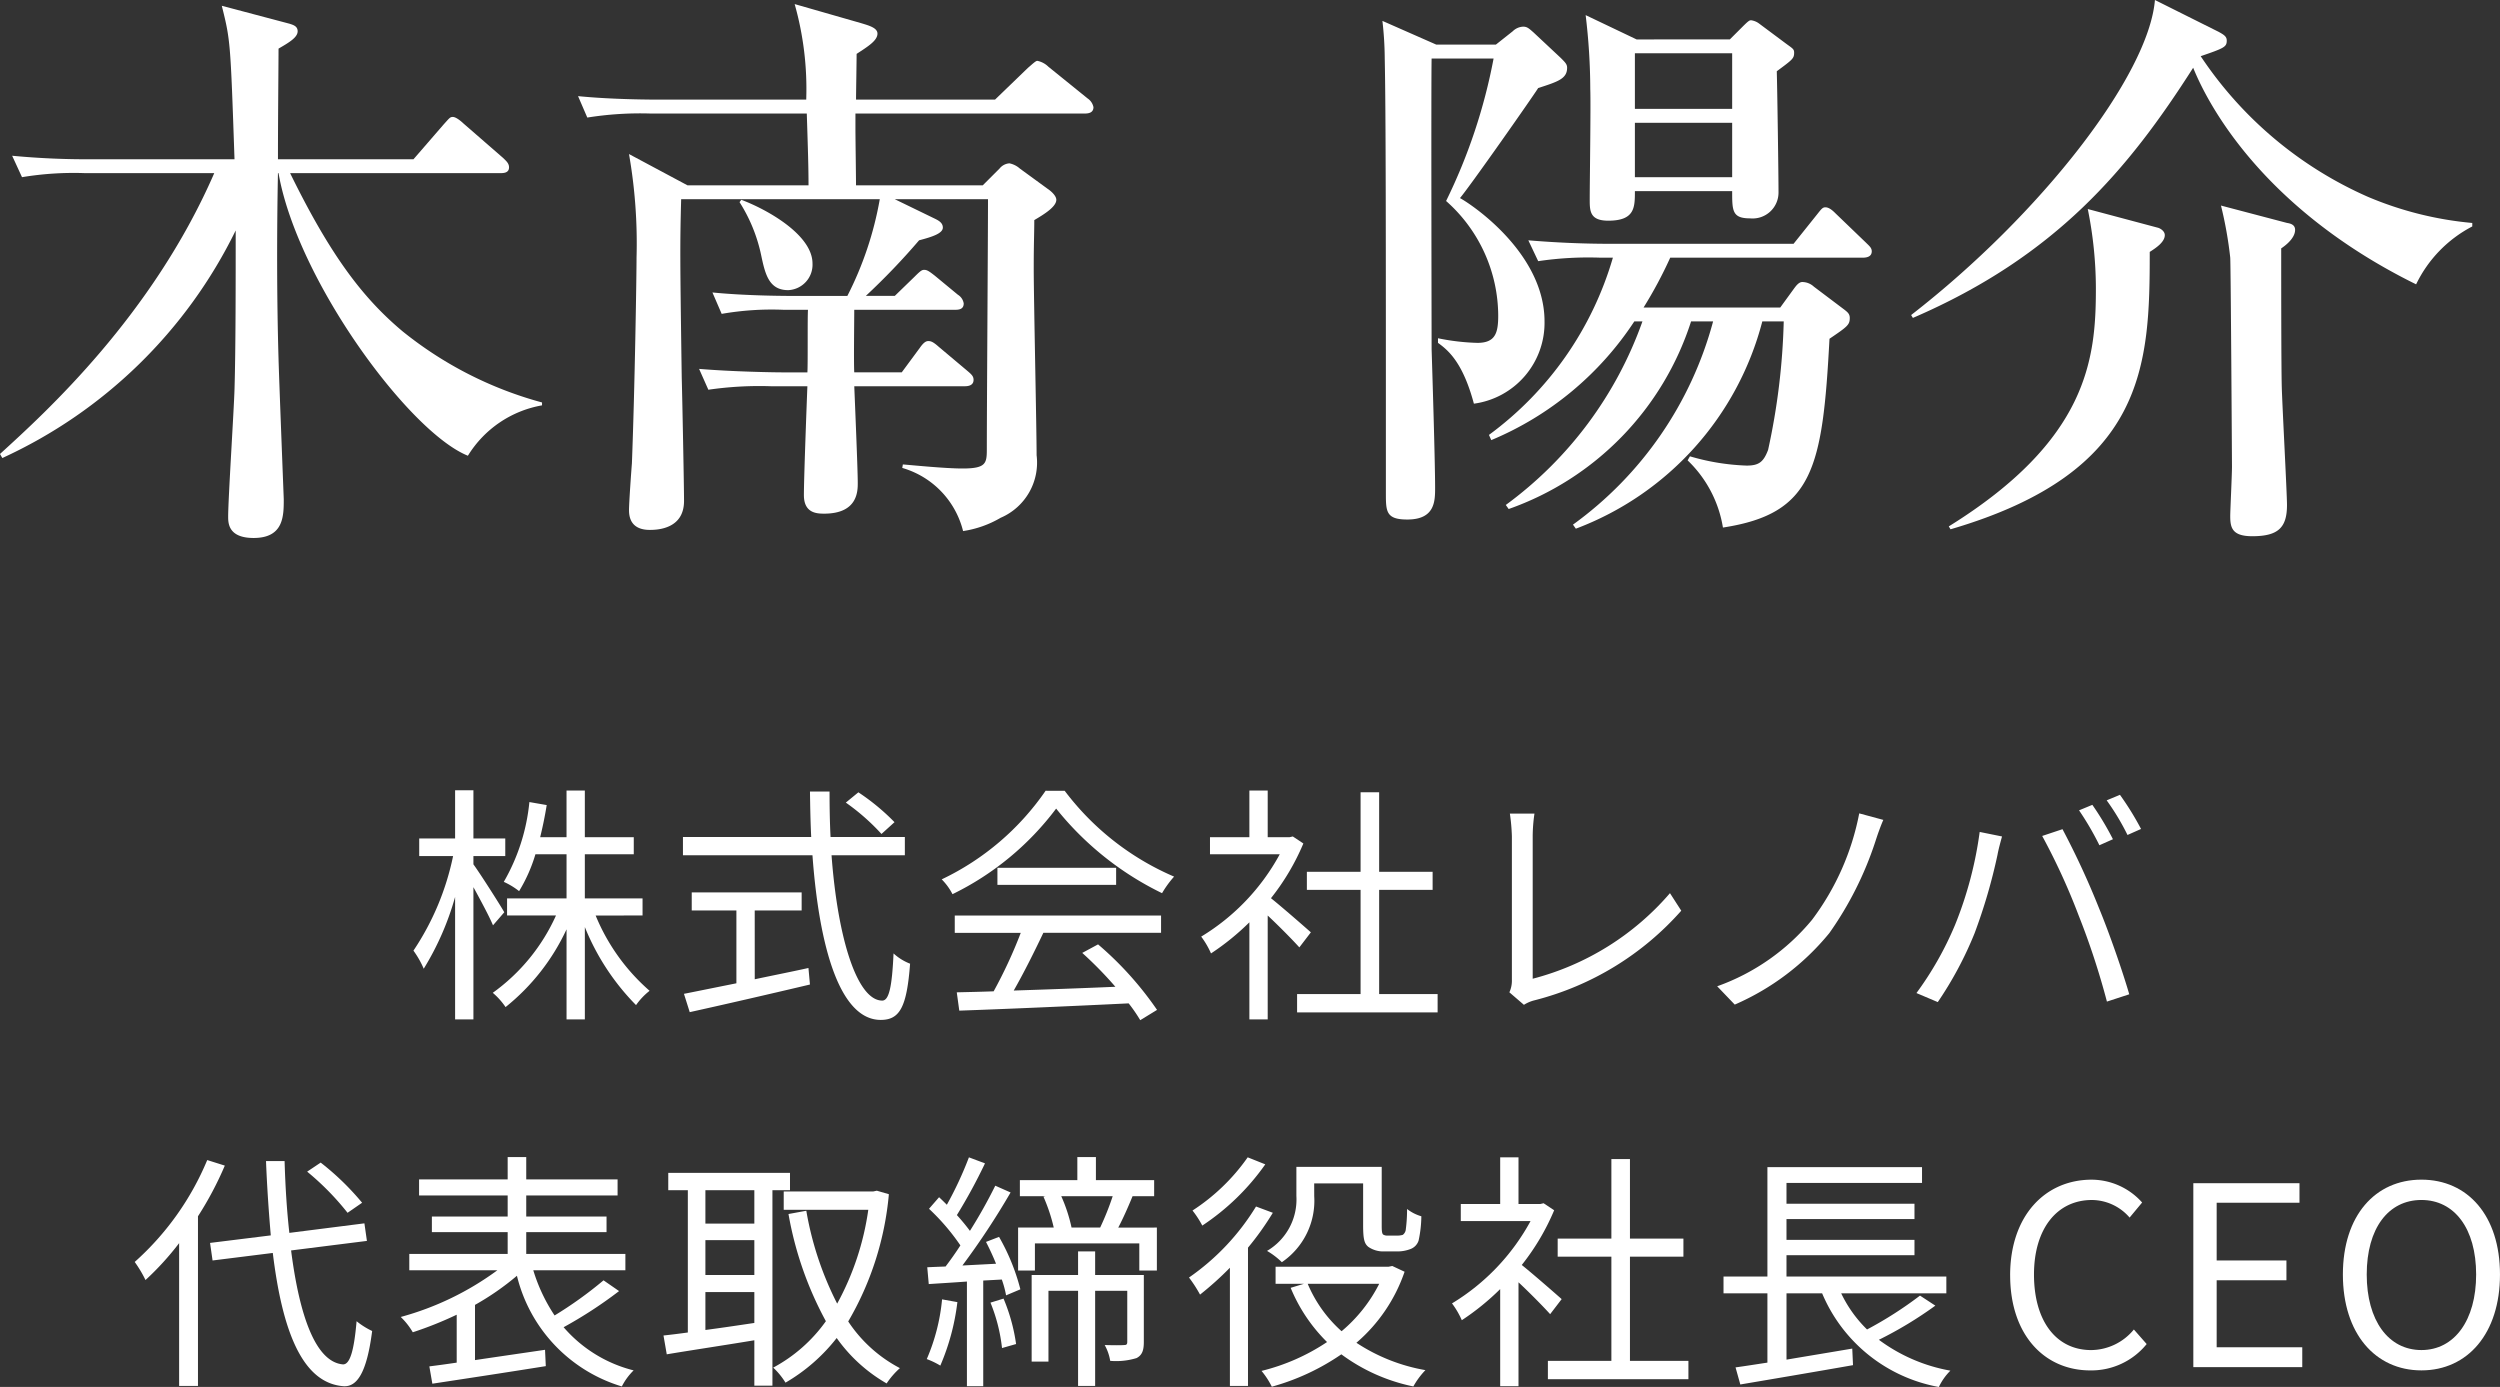
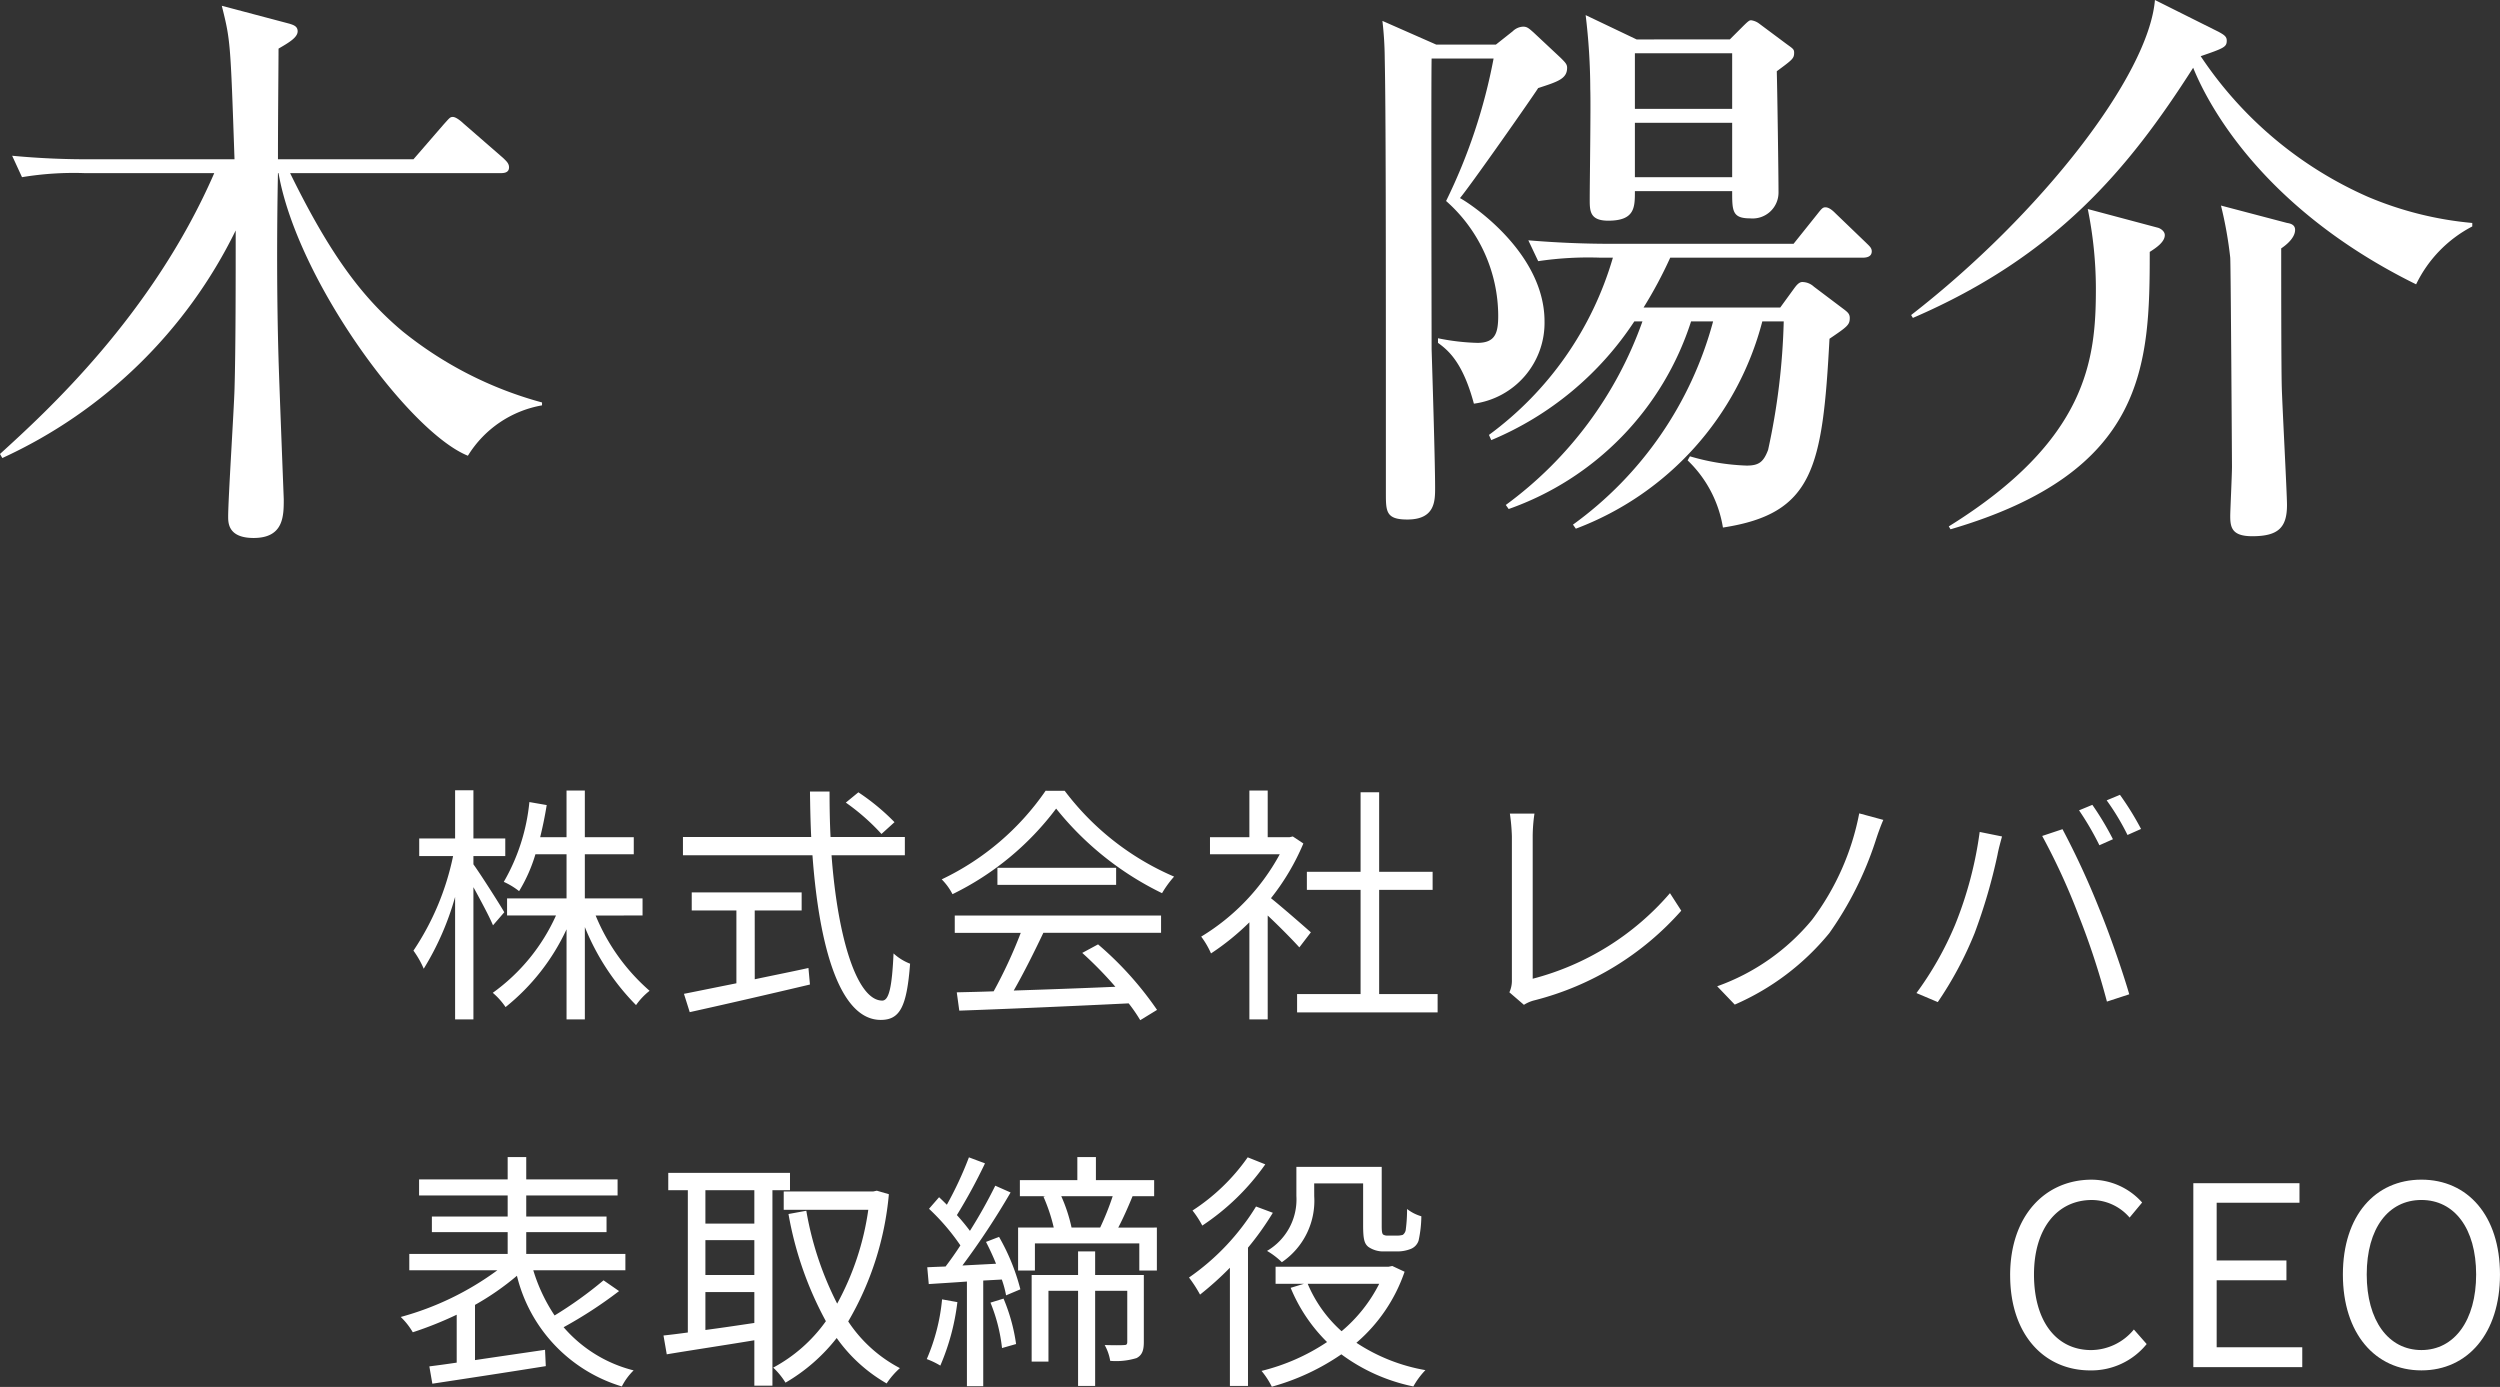
<svg xmlns="http://www.w3.org/2000/svg" height="71.847" viewBox="0 0 129.504 71.847" width="129.504">
  <rect x="0" y="0" width="129.504" height="71.847" fill="#333333" stroke="none" />
  <g fill="#fff">
    <path d="m15.029 8.97c2.101 4.29 3.78 6.479 5.82 8.189a19.669 19.669 0 0 0 7.229 3.689v.15a5.655 5.655 0 0 0 -3.84 2.61c-3.06-1.23-8.85-9.12-9.81-14.64h-.03c-.06 3.12-.06 6.479.03 9.6.03 1.14.271 7.26.271 7.289 0 .87 0 2.011-1.561 2.011-1.319 0-1.319-.78-1.319-1.11 0-.9.3-5.55.329-6.6.061-2.07.061-5.49.061-8.22a25.076 25.076 0 0 1 -12.09 11.789l-.12-.21c2.37-2.159 7.89-7.169 11.1-14.549h-6.72a16.364 16.364 0 0 0 -3.239.21l-.511-1.11a40.941 40.941 0 0 0 4.29.181h7.229c-.21-6.12-.21-6.15-.659-7.95l3.51.93c.18.061.42.12.42.391 0 .33-.48.6-.99.899 0 .75-.03 3.48-.03 5.73h7.021l1.56-1.801c.3-.329.33-.39.479-.39.181 0 .48.271.54.33l2.07 1.8c.15.15.3.271.3.48 0 .3-.3.3-.45.3z" />
-     <path d="m50.909 9.6.87-.87a.719.719 0 0 1 .51-.269 1.15 1.15 0 0 1 .54.27l1.44 1.05c.18.12.45.36.45.57 0 .36-.63.75-1.141 1.05 0 .66-.029 1.17-.029 2.52 0 1.53.149 8.28.149 9.66a3.106 3.106 0 0 1 -1.859 3.239 5.437 5.437 0 0 1 -1.95.69 4.545 4.545 0 0 0 -3.15-3.27l.03-.181c.42.03 2.16.21 3.09.21 1.23 0 1.26-.27 1.26-1.02 0-2.04.061-11.1.061-12.93h-4.83l2.1 1.02c.181.09.391.21.391.449 0 .301-.54.48-1.23.66a35.488 35.488 0 0 1 -2.76 2.88h1.5l1.021-.99c.329-.329.39-.359.51-.359.149 0 .27.09.54.3l1.199.99a.644.644 0 0 1 .301.45c0 .3-.24.329-.45.329h-5.22c0 .511-.03 2.761 0 3.24h2.46l.93-1.26c.21-.3.33-.36.45-.36.149 0 .27.061.54.3l1.5 1.261c.21.18.3.27.3.449 0 .271-.24.33-.45.33h-5.729c.03.78.18 4.29.18 5.01 0 .42 0 1.59-1.74 1.59-.39 0-1.05-.029-1.05-.96 0-.899.15-4.859.181-5.64h-1.891a18.326 18.326 0 0 0 -3.239.181l-.48-1.08c1.8.149 3.93.18 4.26.18h1.351c.029-.51 0-2.79.029-3.24h-1.23a15.121 15.121 0 0 0 -3.24.21l-.479-1.109c1.8.18 3.93.18 4.26.18h2.729a17.712 17.712 0 0 0 1.68-5.01h-10.289c-.061 2.311-.061 2.91.03 9.24.029 1.02.119 5.609.119 6.39 0 1.439-1.35 1.5-1.77 1.5-.63 0-1.08-.271-1.08-1.021 0-.39.12-2.069.15-2.43.149-3.87.24-9.689.24-10.649a26.854 26.854 0 0 0 -.391-5.37l3.03 1.62h6.27c0-.9-.03-1.86-.09-3.72h-8.13a17.435 17.435 0 0 0 -3.24.21l-.479-1.11c1.8.181 3.93.181 4.26.181h7.56a16.157 16.157 0 0 0 -.6-4.95l3.449.99c.391.12.841.239.841.54 0 .359-.48.659-1.08 1.05 0 .33-.03 2.1-.03 2.37h7.199l1.71-1.65c.181-.15.391-.36.48-.36a1.137 1.137 0 0 1 .57.301l2.039 1.649a.711.711 0 0 1 .301.45c0 .3-.271.33-.45.33h-11.88v.779c0 .45.03 2.521.03 2.94zm-12.509.75c1.29.479 3.689 1.8 3.689 3.3a1.319 1.319 0 0 1 -1.26 1.38c-1.021 0-1.2-.87-1.41-1.86a8.272 8.272 0 0 0 -1.11-2.699z" />
    <path d="m77.49 2.31.87-.689a.822.822 0 0 1 .54-.24c.21 0 .3.09.54.3l1.41 1.32c.239.24.329.33.329.51 0 .57-.479.72-1.499 1.05-.301.48-3.54 5.1-4.051 5.7.66.359 4.38 2.88 4.38 6.39a4.224 4.224 0 0 1 -3.659 4.26c-.57-2.13-1.32-2.76-1.86-3.15v-.239a11.483 11.483 0 0 0 2.04.239c.93 0 1.08-.51 1.08-1.409a7.958 7.958 0 0 0 -2.7-5.94 28.861 28.861 0 0 0 2.46-7.379h-3.21c-.029 1.109 0 14.759 0 15.059.03.96.181 5.76.181 7.17 0 .69 0 1.65-1.44 1.65-1.11 0-1.11-.42-1.11-1.38 0-13.89 0-19.649-.06-22.56a17.709 17.709 0 0 0 -.12-1.89l2.79 1.229zm7.17 14.34a16.446 16.446 0 0 1 -7.41 6.149l-.12-.27a17.407 17.407 0 0 0 6.42-9.18h-.63a17.658 17.658 0 0 0 -3.239.18l-.511-1.08c1.44.12 2.851.181 4.29.181h9.449l1.2-1.5c.24-.301.3-.391.45-.391.21 0 .42.21.54.33l1.56 1.5c.181.18.301.271.301.45 0 .3-.301.33-.48.33h-9.96a22.339 22.339 0 0 1 -1.38 2.58h7.08l.72-.99c.09-.12.24-.33.42-.33a.893.893 0 0 1 .601.24l1.59 1.199c.149.12.27.21.27.421 0 .359-.12.449-1.05 1.079-.36 6.72-.84 9.06-5.52 9.78a6.186 6.186 0 0 0 -1.83-3.48l.12-.21a11.652 11.652 0 0 0 2.939.48c.63 0 .87-.181 1.11-.811a34.982 34.982 0 0 0 .81-6.659h-1.109a15.69 15.69 0 0 1 -9.66 10.739l-.149-.21a19.091 19.091 0 0 0 7.26-10.529h-1.141a15.242 15.242 0 0 1 -9.449 9.72l-.15-.21a20.108 20.108 0 0 0 7.08-9.51zm4.949-14.609.631-.63c.359-.36.39-.36.479-.36a.897.897 0 0 1 .42.18l1.41 1.051c.33.239.39.27.39.449 0 .301-.09.36-.899.96.029.99.09 5.37.09 6.271a1.343 1.343 0 0 1 -1.47 1.35c-.931 0-.931-.39-.931-1.41h-5.039c0 .84 0 1.53-1.381 1.53-.959 0-.959-.51-.959-1.11 0-.899.06-4.859.029-5.699a32.408 32.408 0 0 0 -.24-3.84l2.641 1.26zm-4.919.72v2.88h5.039v-2.88zm0 3.6v2.82h5.039v-2.82z" />
    <path d="m125.159 14.729c-8.22-4.05-10.919-9.66-11.549-11.22-3.33 5.22-7.08 9.75-14.52 12.96l-.09-.15c6.689-5.189 12.299-12.39 12.629-16.319l3.3 1.649c.271.15.42.24.42.45 0 .33-.12.391-1.35.811a20.149 20.149 0 0 0 8.67 7.289 17.993 17.993 0 0 0 5.399 1.351v.18a6.621 6.621 0 0 0 -2.91 3zm-13.799-1.68c0 5.879-.181 11.399-10.319 14.369l-.091-.15c7.2-4.47 7.62-8.669 7.62-12.299a20.85 20.85 0 0 0 -.42-4.141l3.6.96c.15.03.39.181.39.391 0 .359-.449.66-.779.87zm6.81-.181c0 1.47 0 6.12.03 7.2.029.989.27 5.52.27 6.09 0 1.17-.45 1.619-1.8 1.619-1.05 0-1.14-.449-1.14-1.05 0-.27.09-2.13.09-2.55 0-.06-.061-10.379-.09-10.829a20.546 20.546 0 0 0 -.48-2.7l3.42.9c.18.029.42.09.42.359 0 .45-.54.84-.72.96z" />
    <path d="m25.538 47.933c-.182-.442-.637-1.287-1.014-1.977v6.852h-.949v-6.345a14.541 14.541 0 0 1 -1.625 3.719 4.758 4.758 0 0 0 -.533-.937 13.791 13.791 0 0 0 2.054-4.901h-1.755v-.91h1.859v-2.496h.949v2.496h1.65v.91h-1.65v.43c.351.48 1.378 2.093 1.599 2.482zm5.317-.508a10.423 10.423 0 0 0 2.795 3.9 3.451 3.451 0 0 0 -.702.741 12.286 12.286 0 0 1 -2.652-4.043v4.784h-.948v-4.667a11.188 11.188 0 0 1 -3.159 4.029 3.634 3.634 0 0 0 -.663-.74 9.935 9.935 0 0 0 3.275-4.005h-2.534v-.884h3.081v-2.288h-1.612a8.093 8.093 0 0 1 -.846 1.911 3.72 3.72 0 0 0 -.793-.481 10.248 10.248 0 0 0 1.326-4.134l.897.156c-.091.572-.208 1.131-.338 1.664h1.365v-2.418h.948v2.418h2.535v.884h-2.535v2.288h2.99v.884z" />
    <path d="m43.075 44.305c.325 4.368 1.34 7.527 2.627 7.527.351 0 .507-.715.585-2.443a2.699 2.699 0 0 0 .857.532c-.169 2.249-.533 2.912-1.521 2.912-2.106 0-3.186-3.73-3.536-8.528h-6.709v-.948h6.644c-.039-.768-.052-1.561-.064-2.354h1.014c0 .806.013 1.586.052 2.354h3.849v.948zm-3.978 6.423c.91-.195 1.846-.377 2.782-.585l.078.857c-2.197.521-4.576 1.066-6.228 1.431l-.299-.949c.728-.144 1.677-.338 2.717-.546v-3.771h-2.314v-.936h5.694v.936h-2.431zm6.565-7.527a11.219 11.219 0 0 0 -1.847-1.625l.65-.533a11.362 11.362 0 0 1 1.872 1.547z" />
    <path d="m55.152 40.964a13.998 13.998 0 0 0 5.668 4.446 5.206 5.206 0 0 0 -.624.858 15.938 15.938 0 0 1 -5.486-4.382 14.862 14.862 0 0 1 -5.369 4.434 3.068 3.068 0 0 0 -.559-.768 13.651 13.651 0 0 0 5.382-4.589zm-5.694 6.461h10.687v.897h-6.098c-.455.962-1.014 2.08-1.534 2.99 1.612-.052 3.445-.117 5.266-.195a19.906 19.906 0 0 0 -1.717-1.755l.819-.442a17.344 17.344 0 0 1 3.056 3.394l-.871.533a8.053 8.053 0 0 0 -.599-.871c-3.185.156-6.552.299-8.775.377l-.13-.949c.56-.013 1.209-.026 1.911-.052a24.475 24.475 0 0 0 1.404-3.029h-3.419zm8.359-2.47v.884h-6.149v-.884z" />
    <path d="m67.308 49.076c-.338-.377-1.054-1.104-1.639-1.651v5.383h-.949v-5.031a12.909 12.909 0 0 1 -1.988 1.612 4.376 4.376 0 0 0 -.508-.871 11.269 11.269 0 0 0 4.069-4.265h-3.614v-.884h2.041v-2.418h.949v2.418h1.131l.17-.039.546.364a12.049 12.049 0 0 1 -1.678 2.834c.599.48 1.742 1.481 2.067 1.768zm7.163 2.418v.949h-7.28v-.949h3.289v-5.396h-2.782v-.936h2.782v-4.121h.962v4.121h2.77v.936h-2.77v5.396z" />
    <path d="m78.188 51.403a1.42 1.42 0 0 0 .13-.637v-7.437a10.01 10.01 0 0 0 -.104-1.183h1.274a8.281 8.281 0 0 0 -.092 1.183v7.371a14.026 14.026 0 0 0 7.111-4.433l.585.909a15.122 15.122 0 0 1 -7.604 4.642 1.821 1.821 0 0 0 -.546.234z" />
    <path d="m97.143 43.603a17.767 17.767 0 0 1 -2.38 4.732 13.038 13.038 0 0 1 -4.9 3.705l-.91-.949a11.298 11.298 0 0 0 4.914-3.444 13.355 13.355 0 0 0 2.444-5.513l1.248.338c-.156.352-.312.807-.416 1.131z" />
    <path d="m102.551 43.096 1.157.234c-.078.286-.183.663-.234.949a28.761 28.761 0 0 1 -1.184 4.056 18.84 18.84 0 0 1 -1.91 3.575l-1.105-.468a17.072 17.072 0 0 0 2.002-3.536 19.844 19.844 0 0 0 1.274-4.811zm3.237.208 1.053-.351a42.201 42.201 0 0 1 1.898 4.108c.532 1.287 1.222 3.275 1.56 4.445l-1.157.378a39.046 39.046 0 0 0 -1.469-4.473 33.436 33.436 0 0 0 -1.885-4.108zm3.666.169-.702.312a14.761 14.761 0 0 0 -1.054-1.808l.689-.285a15.137 15.137 0 0 1 1.066 1.78zm1.456-.532-.702.312a12.392 12.392 0 0 0 -1.079-1.794l.688-.286a15.007 15.007 0 0 1 1.093 1.769z" />
-     <path d="m11.646 60.38a17.566 17.566 0 0 1 -1.391 2.626v8.788h-.976v-7.397a14.748 14.748 0 0 1 -1.742 1.911 6.282 6.282 0 0 0 -.559-.937 14.575 14.575 0 0 0 3.757-5.278zm3.433 4.395c.441 3.445 1.286 5.771 2.678 5.902.377.025.585-.741.715-2.236a3.964 3.964 0 0 0 .806.507c-.285 2.223-.806 2.899-1.481 2.86-2.132-.156-3.172-2.848-3.666-6.903l-3.12.39-.13-.91 3.146-.39c-.104-1.209-.194-2.496-.247-3.849h.962c.039 1.313.117 2.574.247 3.719l3.888-.494.13.91zm2.925-1.95a13.877 13.877 0 0 0 -2.093-2.132l.701-.469a13.745 13.745 0 0 1 2.146 2.08z" />
    <path d="m32.069 66.88a22.512 22.512 0 0 1 -2.873 1.872 7.053 7.053 0 0 0 3.627 2.236 3.196 3.196 0 0 0 -.611.832 7.95 7.95 0 0 1 -5.434-5.733 13.798 13.798 0 0 1 -2.172 1.508v2.86c1.132-.169 2.393-.351 3.628-.533l.039.846c-2.106.338-4.343.676-5.877.91l-.155-.897c.416-.052.896-.117 1.417-.195v-2.482a19.107 19.107 0 0 1 -2.275.91 3.627 3.627 0 0 0 -.624-.793 15.157 15.157 0 0 0 5.005-2.419h-4.562v-.845h5.096v-1.131h-3.926v-.807h3.926v-1.092h-4.589v-.832h4.589v-1.157h.962v1.157h4.732v.832h-4.732v1.092h4.16v.807h-4.16v1.131h5.136v.845h-4.771a8.829 8.829 0 0 0 1.104 2.341 20.631 20.631 0 0 0 2.535-1.82z" />
    <path d="m40.013 61.654v10.127h-.937v-2.353c-1.638.272-3.302.52-4.537.728l-.169-.975c.364-.039.793-.092 1.261-.156v-7.371h-1.014v-.897h6.306v.897zm-.937 0h-2.535v1.729h2.535zm0 2.587h-2.535v1.807h2.535zm-2.535 4.654c.793-.104 1.664-.234 2.535-.364v-1.599h-2.535zm9.504-7.033a15.822 15.822 0 0 1 -2.106 6.591 7.216 7.216 0 0 0 2.678 2.418 4.06 4.06 0 0 0 -.688.793 8.122 8.122 0 0 1 -2.587-2.353 9.276 9.276 0 0 1 -2.652 2.313 3.714 3.714 0 0 0 -.637-.779 7.946 7.946 0 0 0 2.729-2.405 18.11 18.11 0 0 1 -1.937-5.552l.923-.169a16.737 16.737 0 0 0 1.599 4.811 14.263 14.263 0 0 0 1.612-4.862h-4.381v-.949h4.641l.183-.039z" />
    <path d="m49.594 67.452a11.846 11.846 0 0 1 -.884 3.289 3.99 3.99 0 0 0 -.702-.338 10.186 10.186 0 0 0 .793-3.094zm2.158-3.38a10.862 10.862 0 0 1 1.105 2.717l-.741.312a5.051 5.051 0 0 0 -.221-.819l-.962.052v5.474h-.845v-5.422c-.716.053-1.392.092-1.977.131l-.078-.871c.286-.014.611-.026.949-.039.247-.325.507-.689.768-1.093a11.285 11.285 0 0 0 -1.626-1.897l.521-.599c.13.117.273.261.403.391a18.768 18.768 0 0 0 1.144-2.457l.832.312a28.174 28.174 0 0 1 -1.456 2.679 10.587 10.587 0 0 1 .676.818 26.236 26.236 0 0 0 1.313-2.34l.793.351a39.504 39.504 0 0 1 -2.496 3.783l1.742-.091c-.156-.39-.338-.78-.52-1.131zm.233 3.198a9.446 9.446 0 0 1 .65 2.353l-.729.208a8.708 8.708 0 0 0 -.598-2.353zm7.943-3.68v2.224h-.91v-1.404h-5.408v1.404h-.871v-2.224h1.847a8.953 8.953 0 0 0 -.533-1.599l.104-.026h-1.326v-.832h2.977v-1.196h.962v1.196h3.017v.832h-1.118c-.234.572-.494 1.157-.741 1.625zm-.676 5.929c0 .416-.078.676-.377.832a3.62 3.62 0 0 1 -1.365.143 2.467 2.467 0 0 0 -.286-.819c.481.014.871.014 1.015 0 .116 0 .155-.038.155-.169v-2.639h-1.664v4.927h-.884v-4.927h-1.534v3.666h-.871v-4.485h2.405v-1.222h.884v1.222h2.522zm-4.277-7.554a8.13 8.13 0 0 1 .533 1.625h1.482a14.119 14.119 0 0 0 .649-1.625z" />
    <path d="m65.935 62.824a15.012 15.012 0 0 1 -1.287 1.807v7.163h-.937v-6.123a16.567 16.567 0 0 1 -1.547 1.392 6.845 6.845 0 0 0 -.572-.885 12.2 12.2 0 0 0 3.472-3.679zm-.391-2.509a12.258 12.258 0 0 1 -3.263 3.172 5.077 5.077 0 0 0 -.507-.78 10.362 10.362 0 0 0 2.859-2.756zm7.216 5.563a8.443 8.443 0 0 1 -2.496 3.68 9.406 9.406 0 0 0 3.575 1.417 4.038 4.038 0 0 0 -.625.845 9.438 9.438 0 0 1 -3.73-1.664 11.966 11.966 0 0 1 -3.602 1.677 4.19 4.19 0 0 0 -.533-.818 10.69 10.69 0 0 0 3.394-1.495 8.47 8.47 0 0 1 -1.885-2.809l.688-.208h-1.469v-.884h5.851l.194-.039zm-4.681-3.913a3.849 3.849 0 0 1 -1.677 3.419 3.855 3.855 0 0 0 -.768-.585 3.089 3.089 0 0 0 1.521-2.847v-1.508h4.42v3.055c0 .26.013.403.078.455a.416.416 0 0 0 .234.052h.468a.997.997 0 0 0 .312-.039.395.395 0 0 0 .156-.286 7.897 7.897 0 0 0 .065-1.053 2.207 2.207 0 0 0 .74.377 6.181 6.181 0 0 1 -.143 1.261.696.696 0 0 1 -.403.43 1.892 1.892 0 0 1 -.676.13h-.728a1.356 1.356 0 0 1 -.793-.234c-.208-.169-.273-.39-.273-1.131v-2.158h-2.535zm-.338 4.537a6.824 6.824 0 0 0 1.755 2.457 7.766 7.766 0 0 0 1.95-2.457z" />
-     <path d="m80.3 68.076c-.338-.377-1.054-1.104-1.639-1.651v5.383h-.949v-5.031a12.908 12.908 0 0 1 -1.988 1.612 4.376 4.376 0 0 0 -.508-.871 11.269 11.269 0 0 0 4.069-4.265h-3.614v-.884h2.041v-2.418h.949v2.418h1.131l.17-.039.546.364a12.049 12.049 0 0 1 -1.678 2.834c.599.48 1.742 1.481 2.067 1.768zm7.163 2.418v.949h-7.28v-.949h3.289v-5.396h-2.782v-.936h2.782v-4.121h.962v4.121h2.77v.936h-2.77v5.396z" />
-     <path d="m100.254 67.634a20.223 20.223 0 0 1 -2.925 1.769 8.777 8.777 0 0 0 3.705 1.599 3 3 0 0 0 -.598.846 8.13 8.13 0 0 1 -6.046-4.85h-1.846v3.433c1.079-.183 2.262-.377 3.406-.572l.039.858c-2.067.363-4.29.74-5.838 1.001l-.247-.885c.469-.064 1.041-.155 1.651-.247v-3.588h-2.274v-.871h2.274v-5.668h8.009v.819h-7.021v1.079h6.63v.793h-6.63v1.079h6.63v.793h-6.63v1.104h8.281v.871h-5.447a6.581 6.581 0 0 0 1.339 1.872 20 20 0 0 0 2.743-1.755z" />
    <path d="m104.128 66.062c0-3.081 1.808-4.953 4.226-4.953a3.52 3.52 0 0 1 2.612 1.183l-.649.78a2.602 2.602 0 0 0 -1.95-.91c-1.807 0-3.003 1.482-3.003 3.861 0 2.404 1.144 3.913 2.964 3.913a2.895 2.895 0 0 0 2.21-1.066l.663.754a3.683 3.683 0 0 1 -2.925 1.365c-2.366 0-4.147-1.833-4.147-4.927z" />
    <path d="m113.618 61.29h5.499v1.014h-4.29v2.99h3.614v1.027h-3.614v3.471h4.434v1.027h-5.643z" />
    <path d="m121.365 66.022c0-3.056 1.677-4.914 4.069-4.914 2.392 0 4.069 1.858 4.069 4.914 0 3.055-1.678 4.966-4.069 4.966-2.393 0-4.069-1.911-4.069-4.966zm6.903 0c0-2.393-1.131-3.861-2.834-3.861-1.716 0-2.834 1.469-2.834 3.861 0 2.379 1.118 3.913 2.834 3.913 1.703 0 2.834-1.534 2.834-3.913z" />
  </g>
</svg>